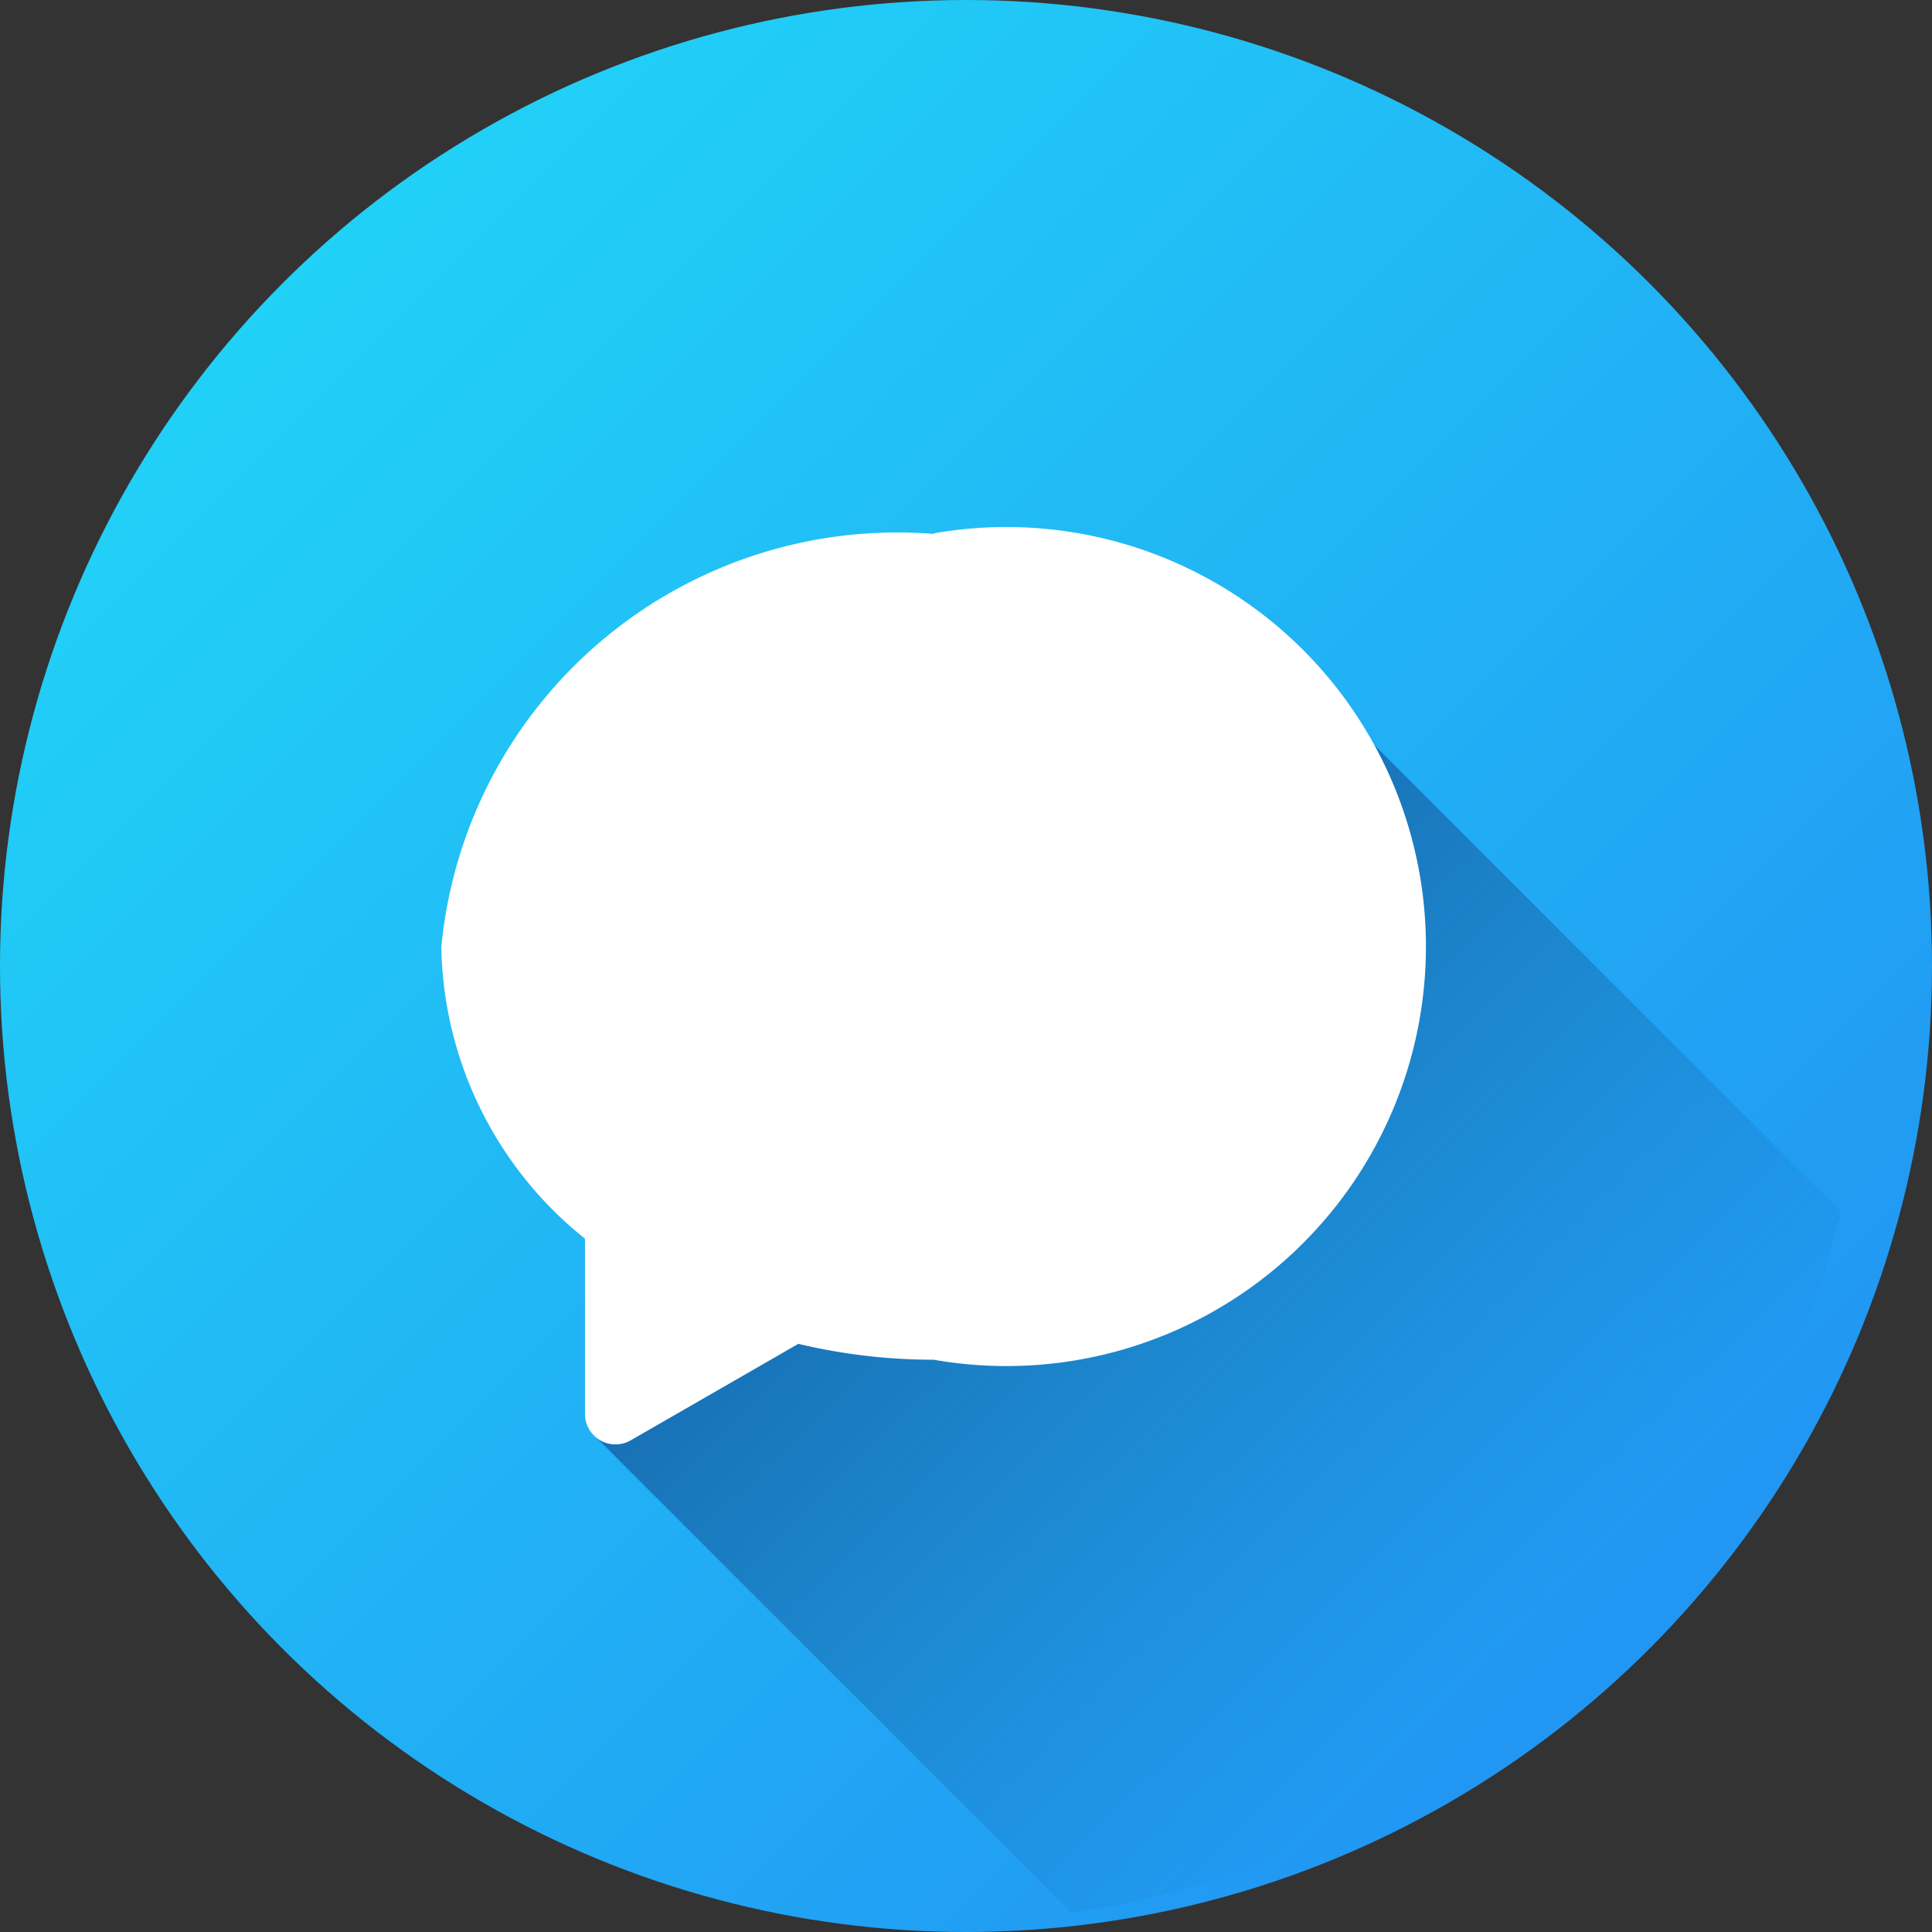
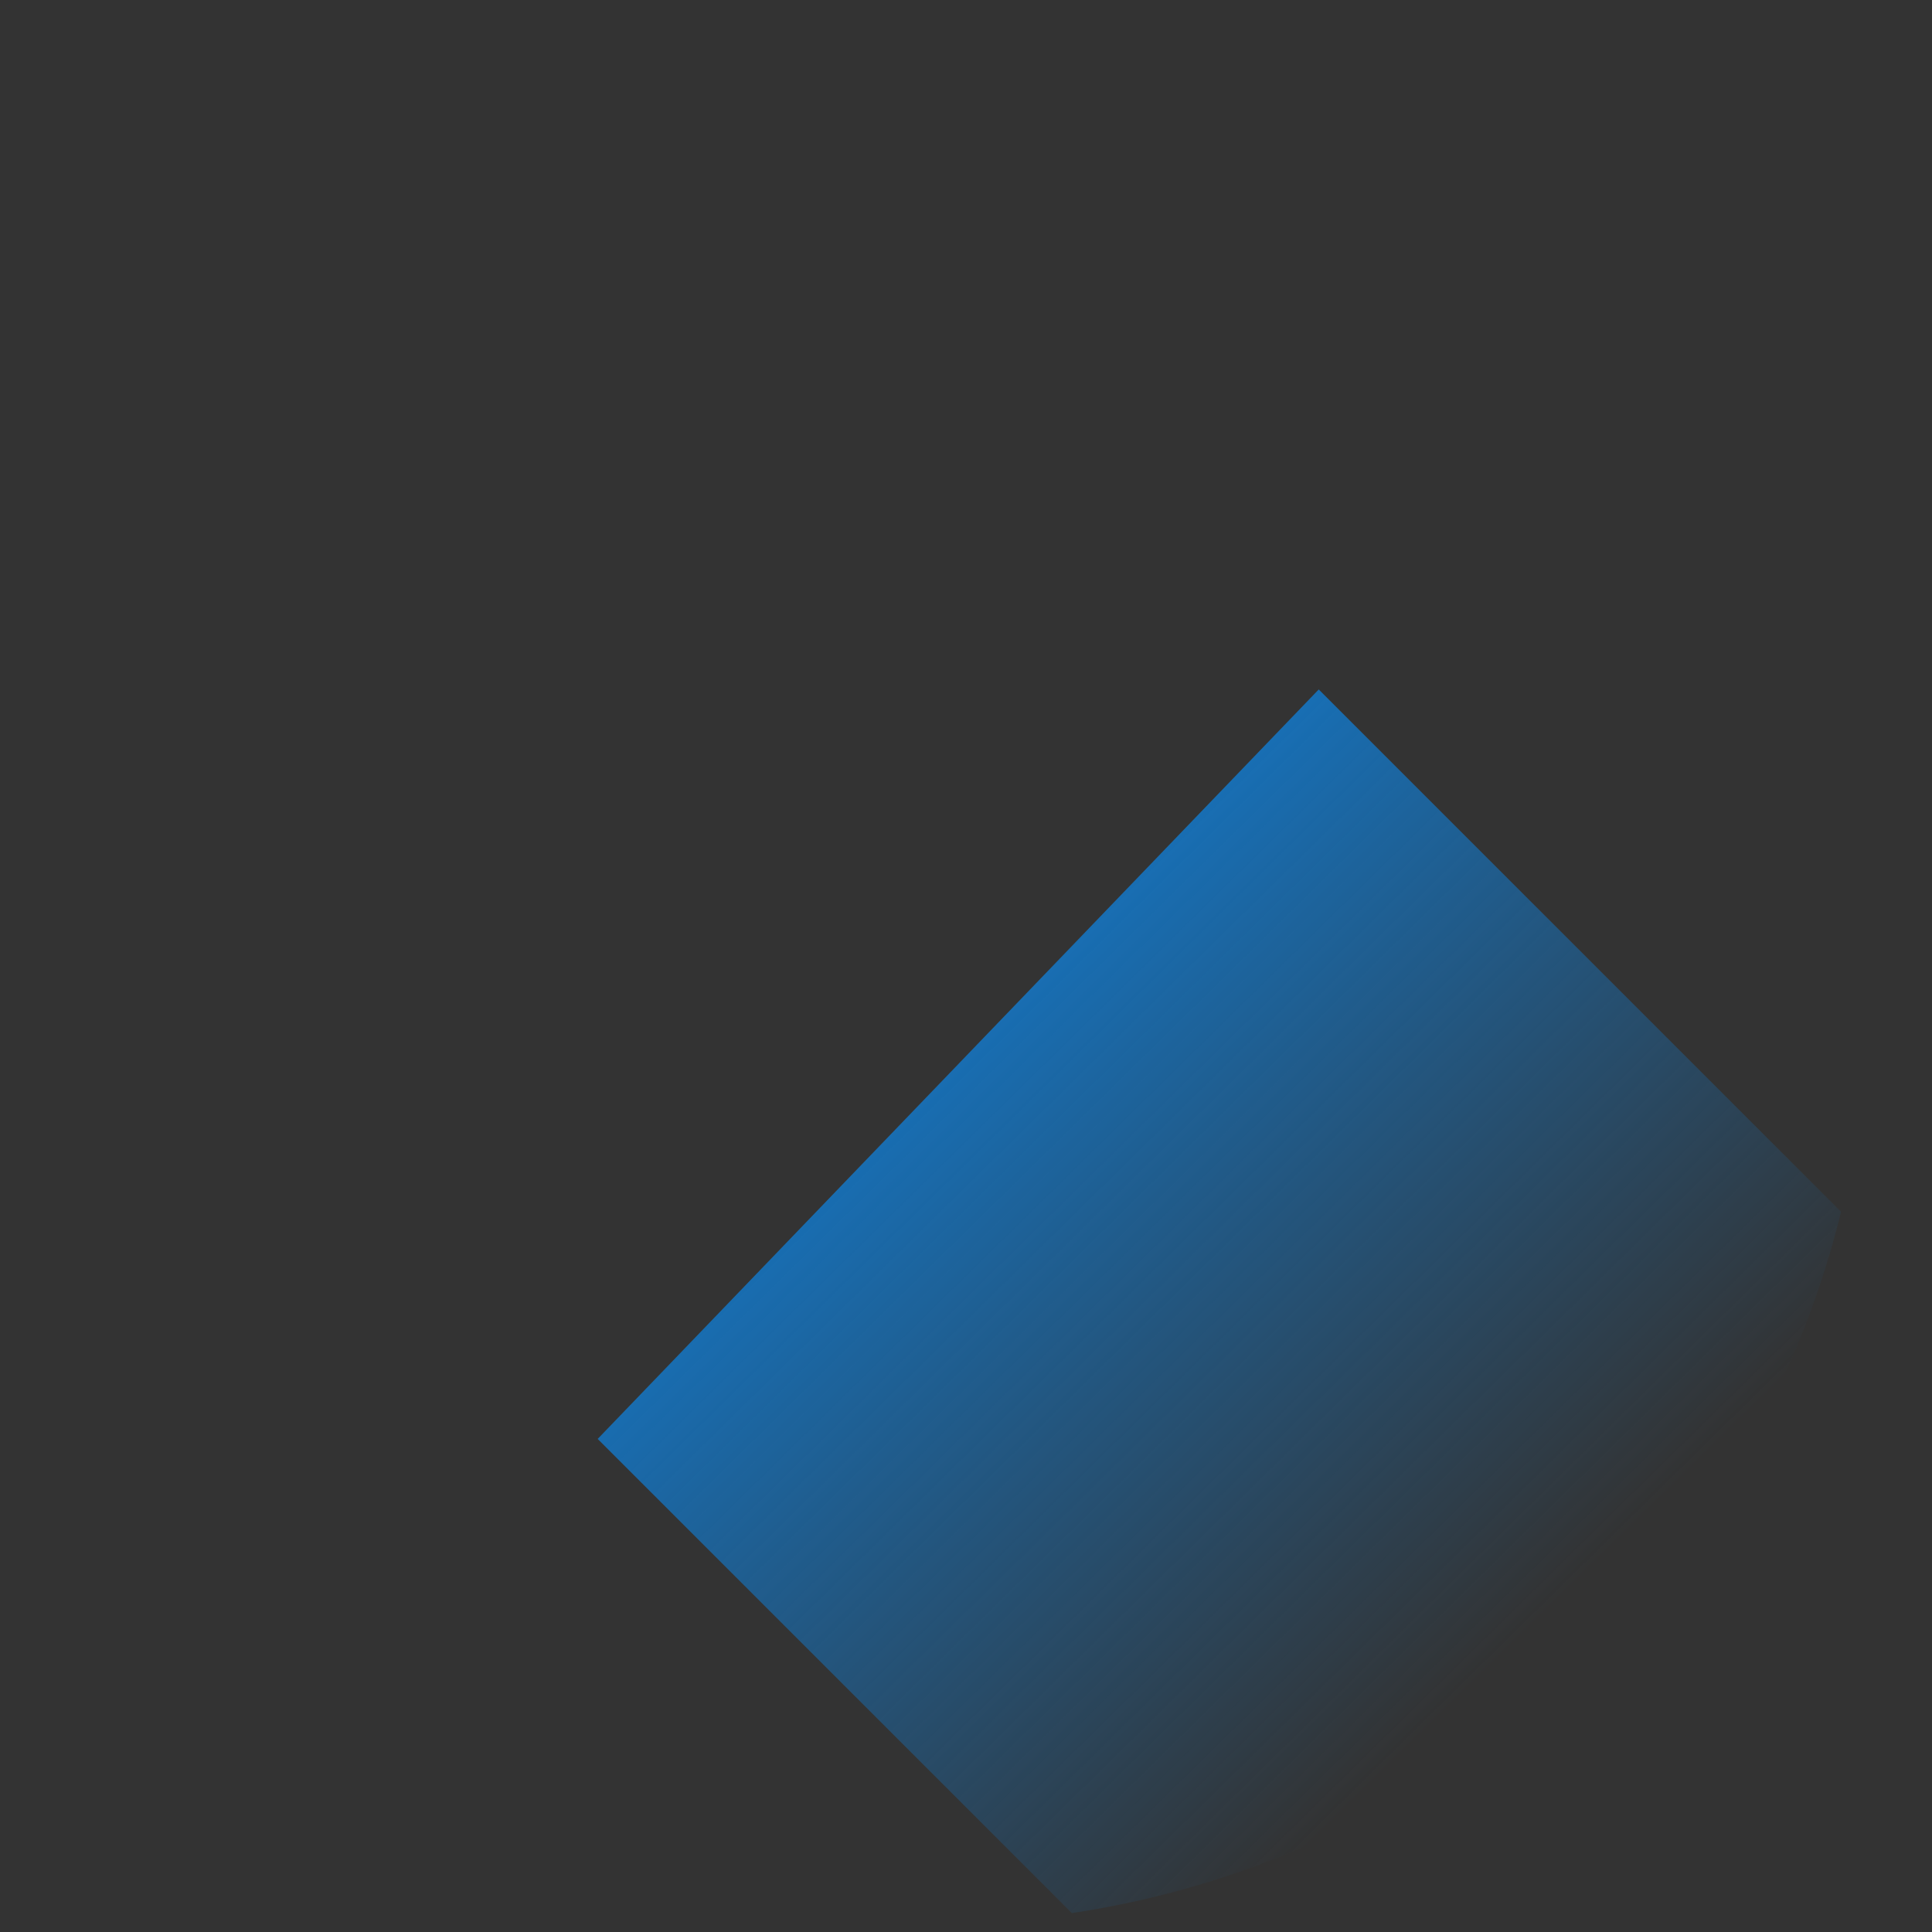
<svg xmlns="http://www.w3.org/2000/svg" width="14" height="14" viewBox="0 0 14 14">
  <rect x="0" y="0" width="14" height="14" fill="#333333" stroke="none" />
  <defs>
    <linearGradient id="linear-gradient" x1="0.146" y1="0.146" x2="0.854" y2="0.854" gradientUnits="objectBoundingBox">
      <stop offset="0" stop-color="#21d1f7" />
      <stop offset="1" stop-color="#2196f3" />
    </linearGradient>
    <linearGradient id="linear-gradient-2" x1="0.284" y1="0.3" x2="0.781" y2="0.805" gradientUnits="objectBoundingBox">
      <stop offset="0" stop-color="#186eb3" />
      <stop offset="0.93" stop-color="#186eb3" stop-opacity="0" />
    </linearGradient>
  </defs>
  <g id="Layer_2" data-name="Layer 2" transform="translate(0 0.607)">
    <g id="chat" transform="translate(0 -0.338)">
-       <circle id="background" cx="7" cy="7" r="7" transform="translate(0 -0.269)" fill="url(#linear-gradient)" />
      <path id="Path_8405" data-name="Path 8405" d="M172.85,177.576a6.772,6.772,0,0,1-5.574,5.082l-3.436-3.436,5.225-5.431Z" transform="translate(-159.509 -169.064)" fill="url(#linear-gradient-2)" />
-       <path id="Path_8406" data-name="Path 8406" d="M124.569,131.18A3.319,3.319,0,0,0,121,134.174a2.765,2.765,0,0,0,1.041,2.113v1.27a.221.221,0,0,0,.33.192l1.216-.7a4.214,4.214,0,0,0,.981.115,3.04,3.04,0,1,0,0-5.988Z" transform="translate(-117.802 -127.58)" fill="#fff" />
    </g>
  </g>
</svg>